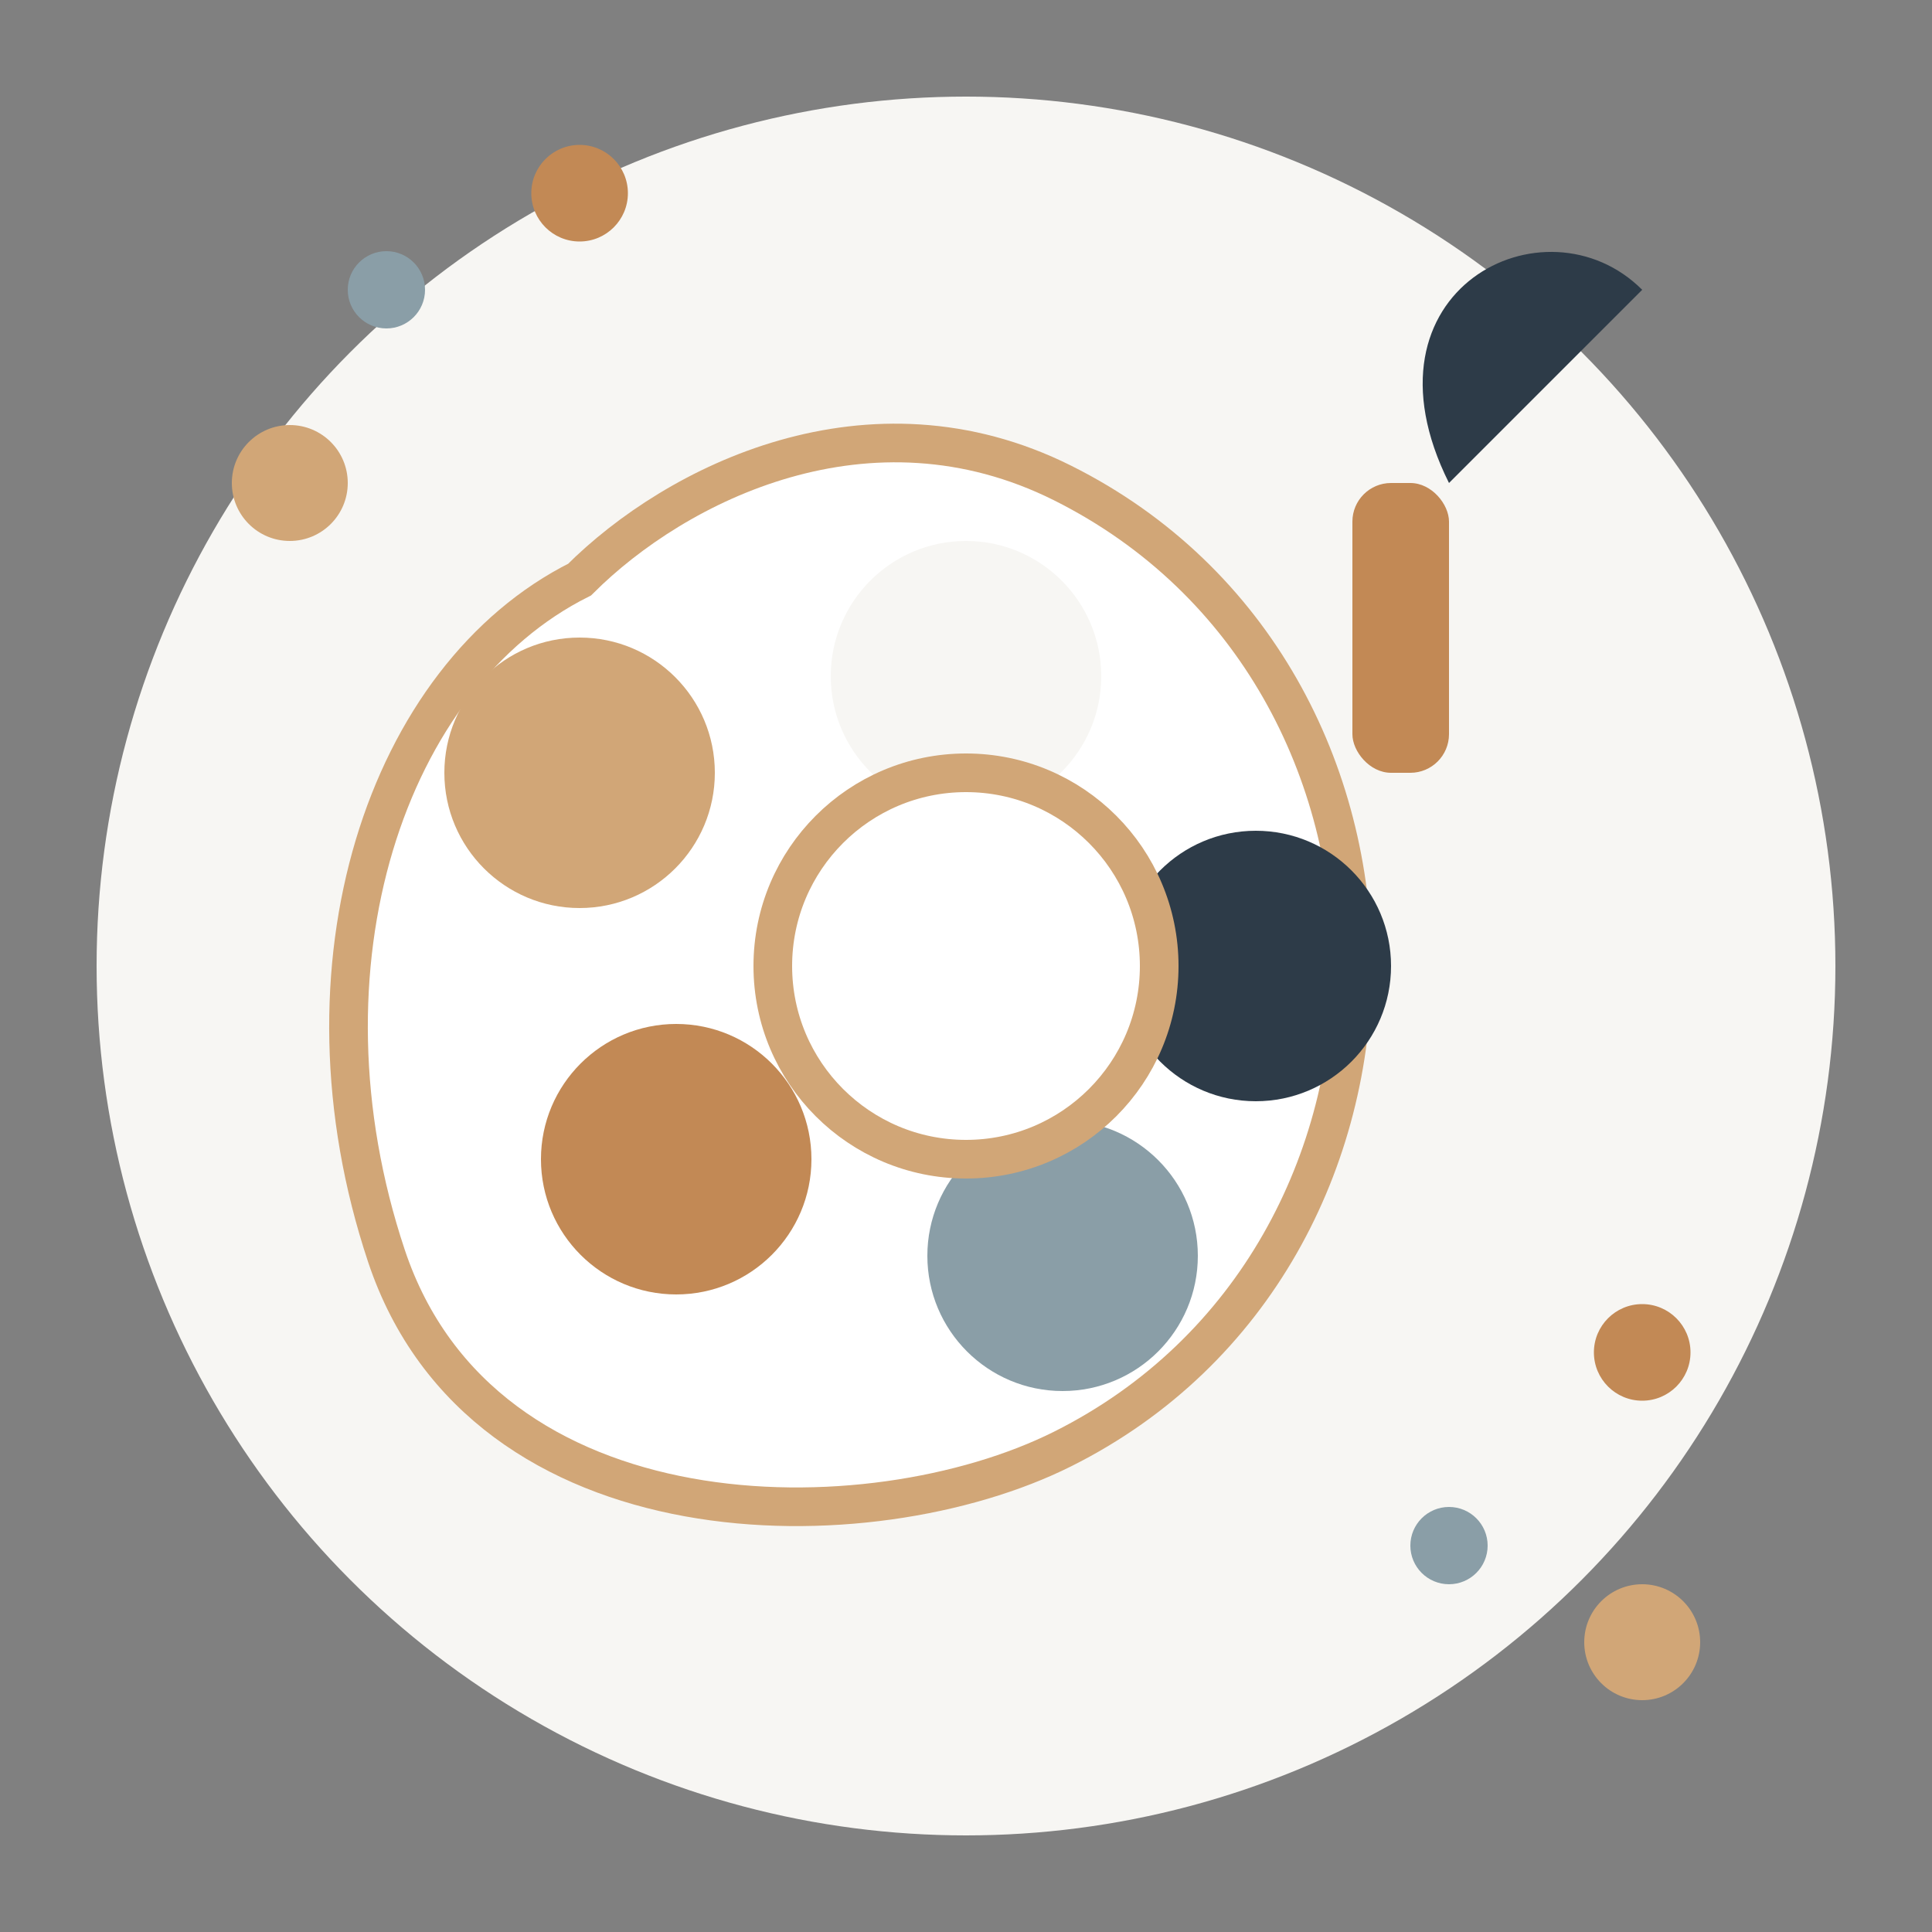
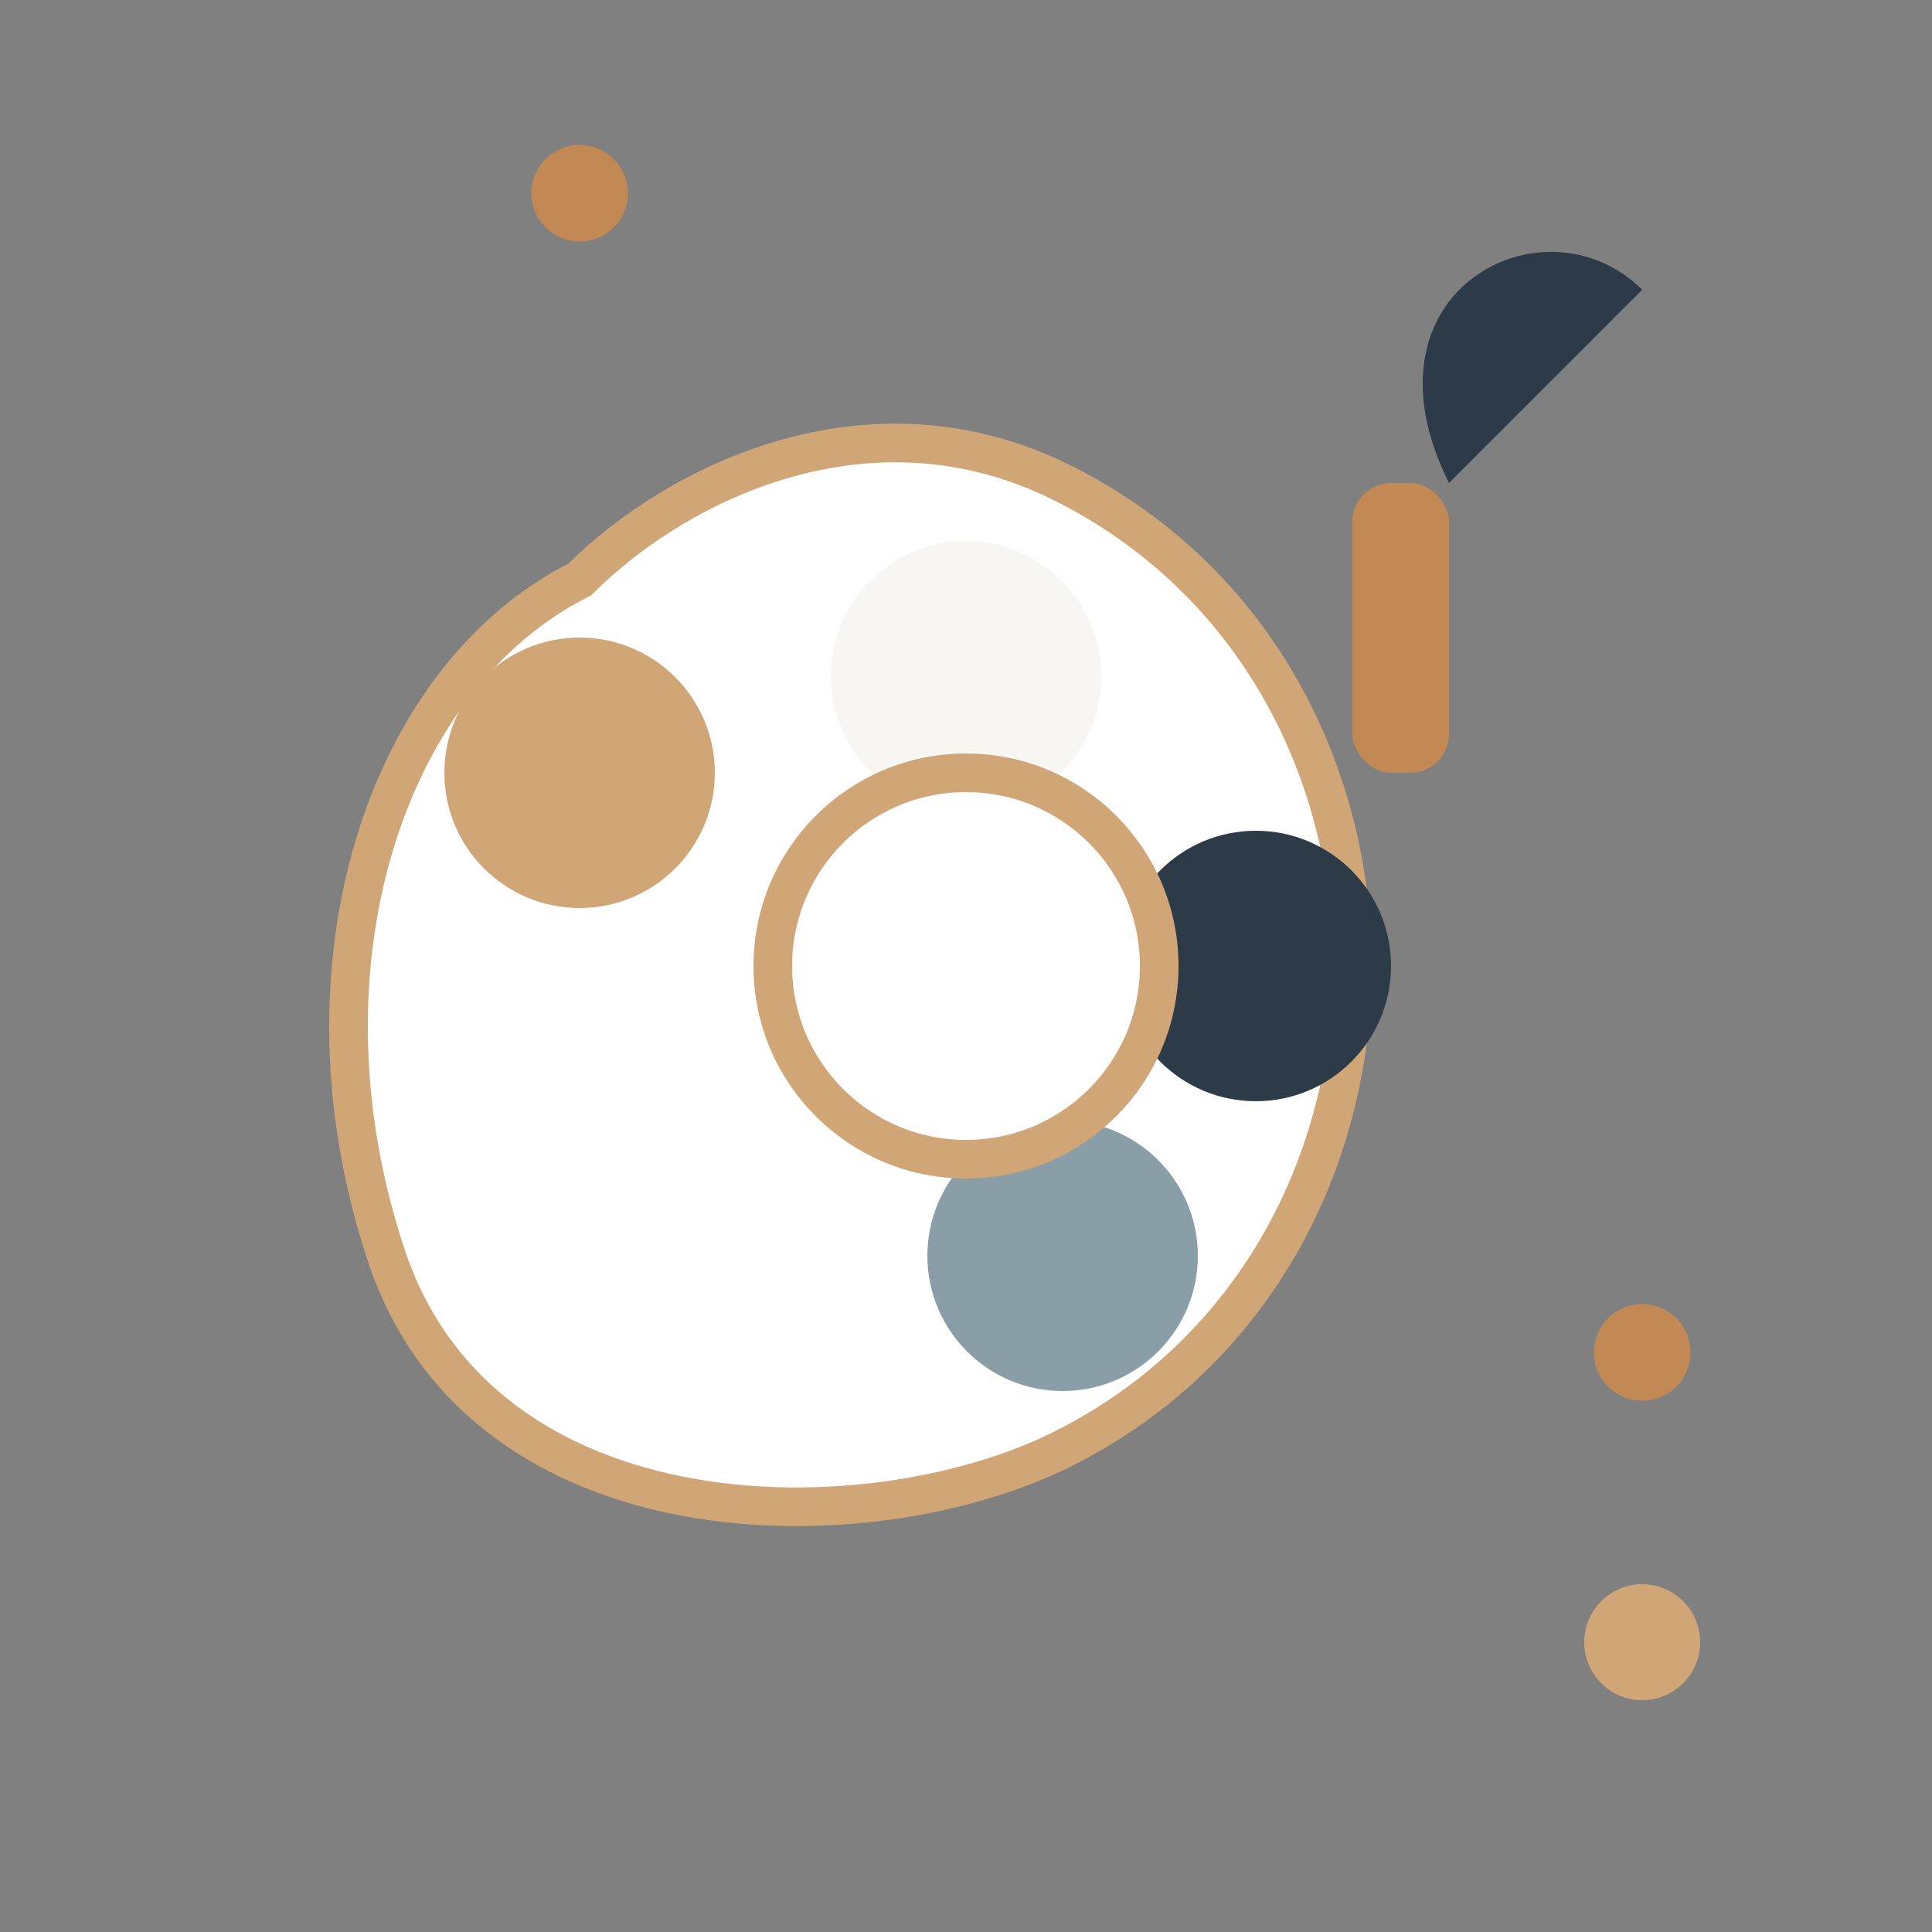
<svg xmlns="http://www.w3.org/2000/svg" viewBox="0 0 100 100">
  <rect x="0" y="0" width="100" height="100" fill="#808080" stroke="none" />
-   <circle cx="50" cy="50" r="45" fill="#F7F6F3" />
  <g>
    <path d="M30,30 C20,35 15,50 20,65 C25,80 45,80 55,75 C65,70 70,60 70,50 C70,40 65,30 55,25 C45,20 35,25 30,30 Z" fill="#FFFFFF" stroke="#D1A677" stroke-width="2" />
    <circle cx="30" cy="40" r="7" fill="#D1A677" />
-     <circle cx="35" cy="60" r="7" fill="#C28955" />
    <circle cx="55" cy="65" r="7" fill="#8A9EA7" />
    <circle cx="65" cy="50" r="7" fill="#2D3B48" />
    <circle cx="50" cy="35" r="7" fill="#F7F6F3" />
    <circle cx="50" cy="50" r="10" fill="#FFFFFF" stroke="#D1A677" stroke-width="2" />
  </g>
  <g>
    <path d="M75,25 L85,15 C80,10 70,15 75,25 Z" fill="#2D3B48" />
    <rect x="70" y="25" width="5" height="15" fill="#C28955" rx="2" ry="2" />
-     <circle cx="15" cy="25" r="3" fill="#D1A677" />
-     <circle cx="20" cy="15" r="2" fill="#8A9EA7" />
    <circle cx="30" cy="10" r="2.5" fill="#C28955" />
    <circle cx="85" cy="85" r="3" fill="#D1A677" />
-     <circle cx="75" cy="80" r="2" fill="#8A9EA7" />
    <circle cx="85" cy="70" r="2.5" fill="#C28955" />
  </g>
</svg>